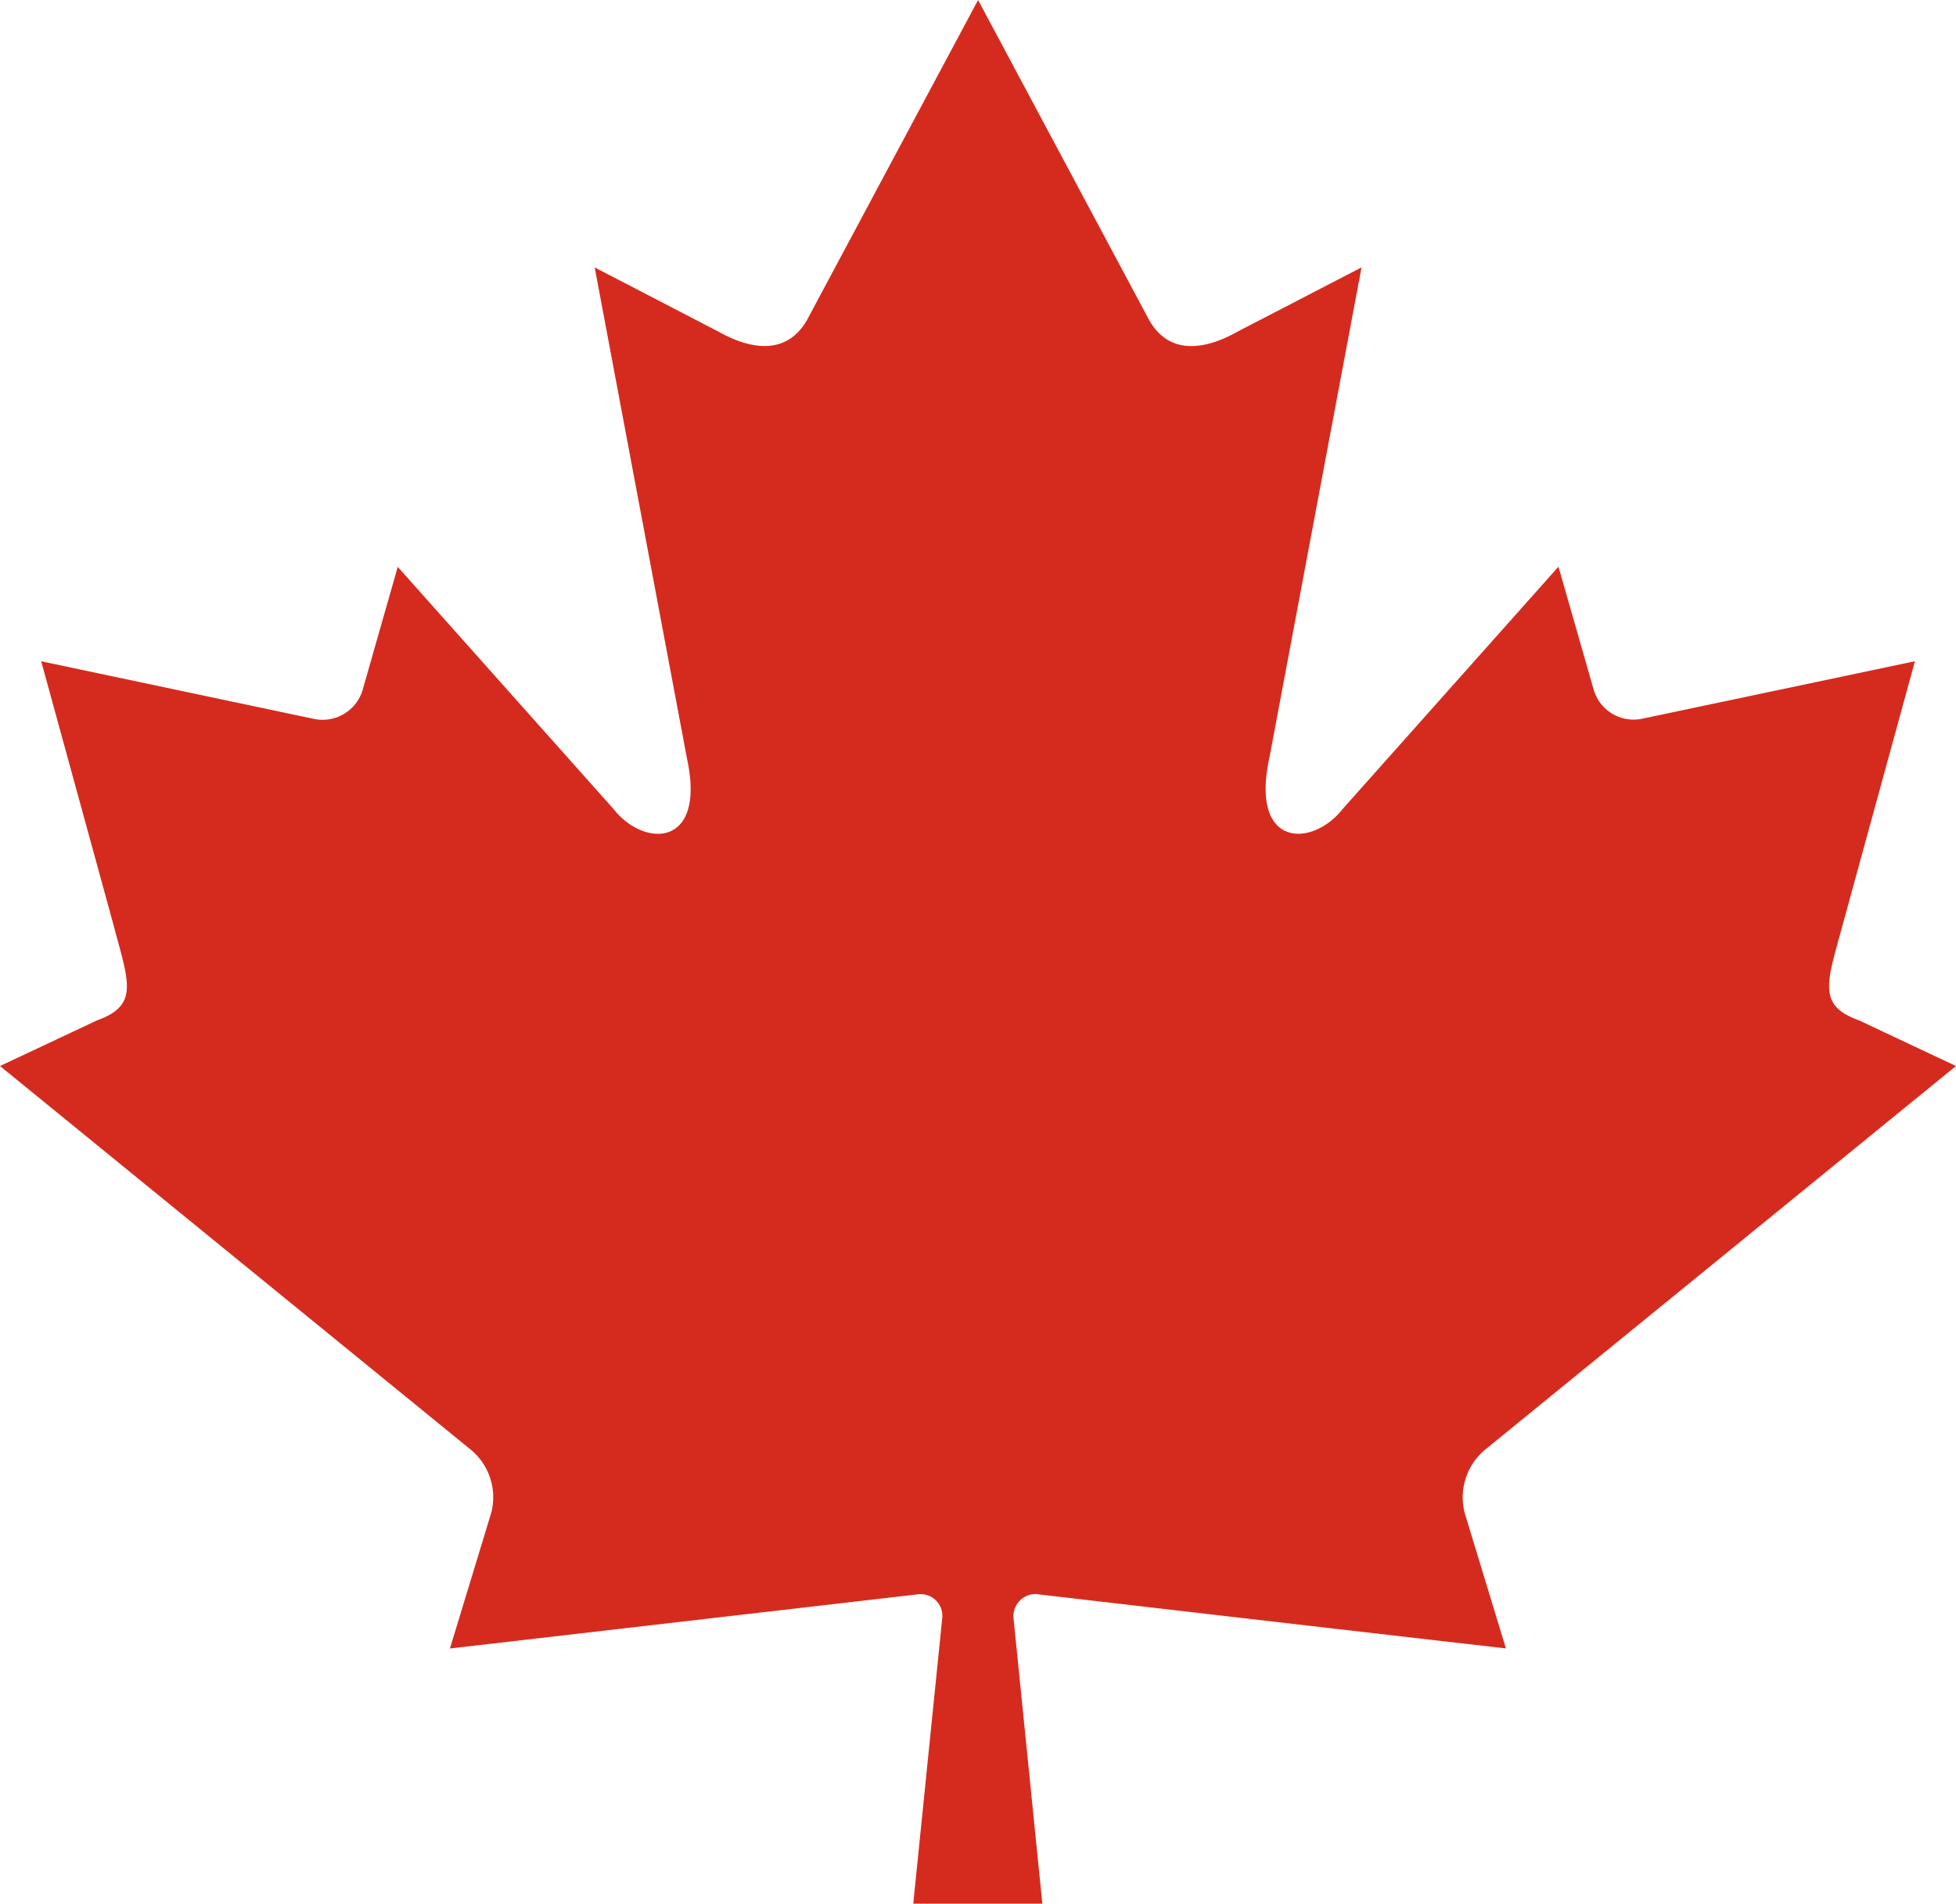
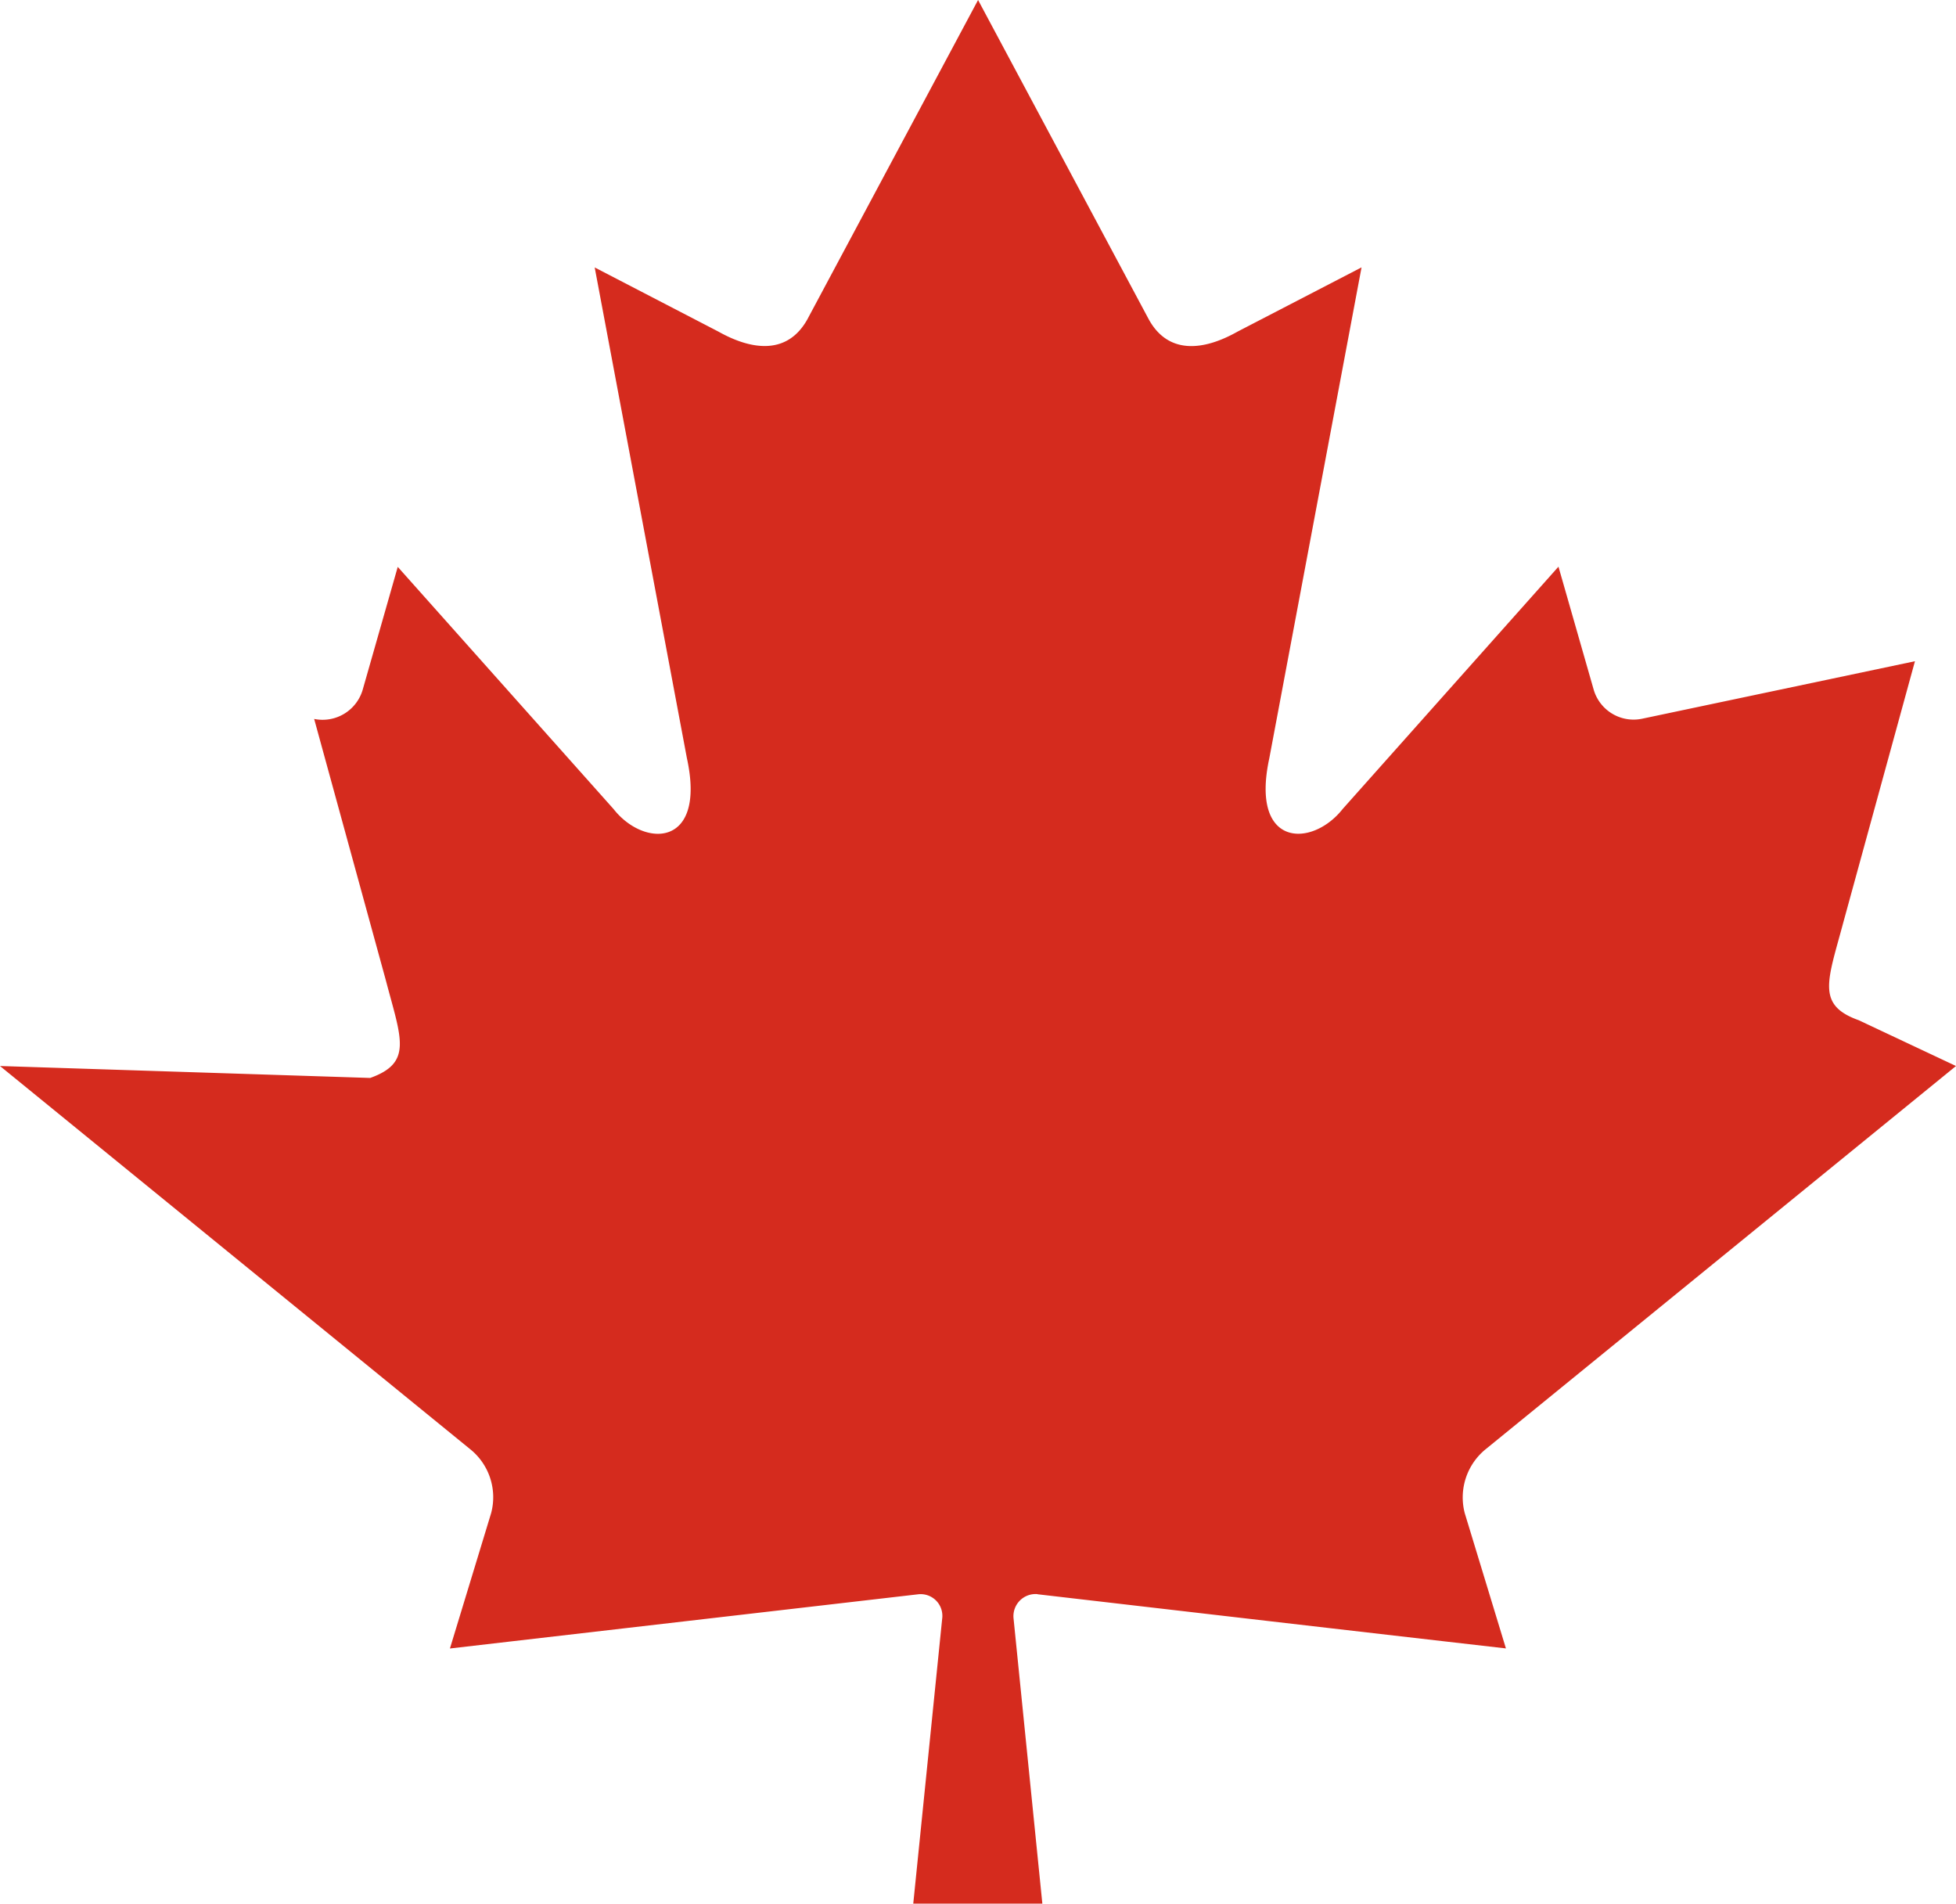
<svg xmlns="http://www.w3.org/2000/svg" width="80" height="77.842" viewBox="0 0 80 77.842">
-   <path id="Path_3343" data-name="Path 3343" d="M53.365,75.5c6.617.768,12.548,1.458,19.159,2.215l-1.685-5.534a2.541,2.541,0,0,1,.878-2.629L90.932,53.9l-3.977-1.872c-1.751-.624-1.27-1.613-.635-3.988l2.933-10.692L78.091,39.7a1.7,1.7,0,0,1-1.977-1.187l-1.441-5.031-8.826,9.908c-1.254,1.591-3.794,1.591-3-2.077l3.772-20.07L61.55,23.869c-1.419.8-2.839.928-3.629-.492L50.935,10.31v0L43.948,23.377c-.8,1.419-2.215,1.287-3.634.492l-5.059-2.623,3.772,20.07c.8,3.667-1.751,3.667-3,2.077L27.2,33.49l-1.436,5.031a1.709,1.709,0,0,1-1.983,1.187L12.617,37.35l2.933,10.692c.624,2.375,1.11,3.363-.641,3.988L10.932,53.9,30.146,69.555a2.521,2.521,0,0,1,.873,2.629l-1.685,5.534L48.5,75.5a.888.888,0,0,1,.967,1L48.284,88.152h5.28L52.387,76.5a.905.905,0,0,1,.978-1.005Z" transform="translate(-10.932 -10.31)" fill="#d52b1e" />
+   <path id="Path_3343" data-name="Path 3343" d="M53.365,75.5c6.617.768,12.548,1.458,19.159,2.215l-1.685-5.534a2.541,2.541,0,0,1,.878-2.629L90.932,53.9l-3.977-1.872c-1.751-.624-1.27-1.613-.635-3.988l2.933-10.692L78.091,39.7a1.7,1.7,0,0,1-1.977-1.187l-1.441-5.031-8.826,9.908c-1.254,1.591-3.794,1.591-3-2.077l3.772-20.07L61.55,23.869c-1.419.8-2.839.928-3.629-.492L50.935,10.31v0L43.948,23.377c-.8,1.419-2.215,1.287-3.634.492l-5.059-2.623,3.772,20.07c.8,3.667-1.751,3.667-3,2.077L27.2,33.49l-1.436,5.031a1.709,1.709,0,0,1-1.983,1.187l2.933,10.692c.624,2.375,1.11,3.363-.641,3.988L10.932,53.9,30.146,69.555a2.521,2.521,0,0,1,.873,2.629l-1.685,5.534L48.5,75.5a.888.888,0,0,1,.967,1L48.284,88.152h5.28L52.387,76.5a.905.905,0,0,1,.978-1.005Z" transform="translate(-10.932 -10.31)" fill="#d52b1e" />
</svg>